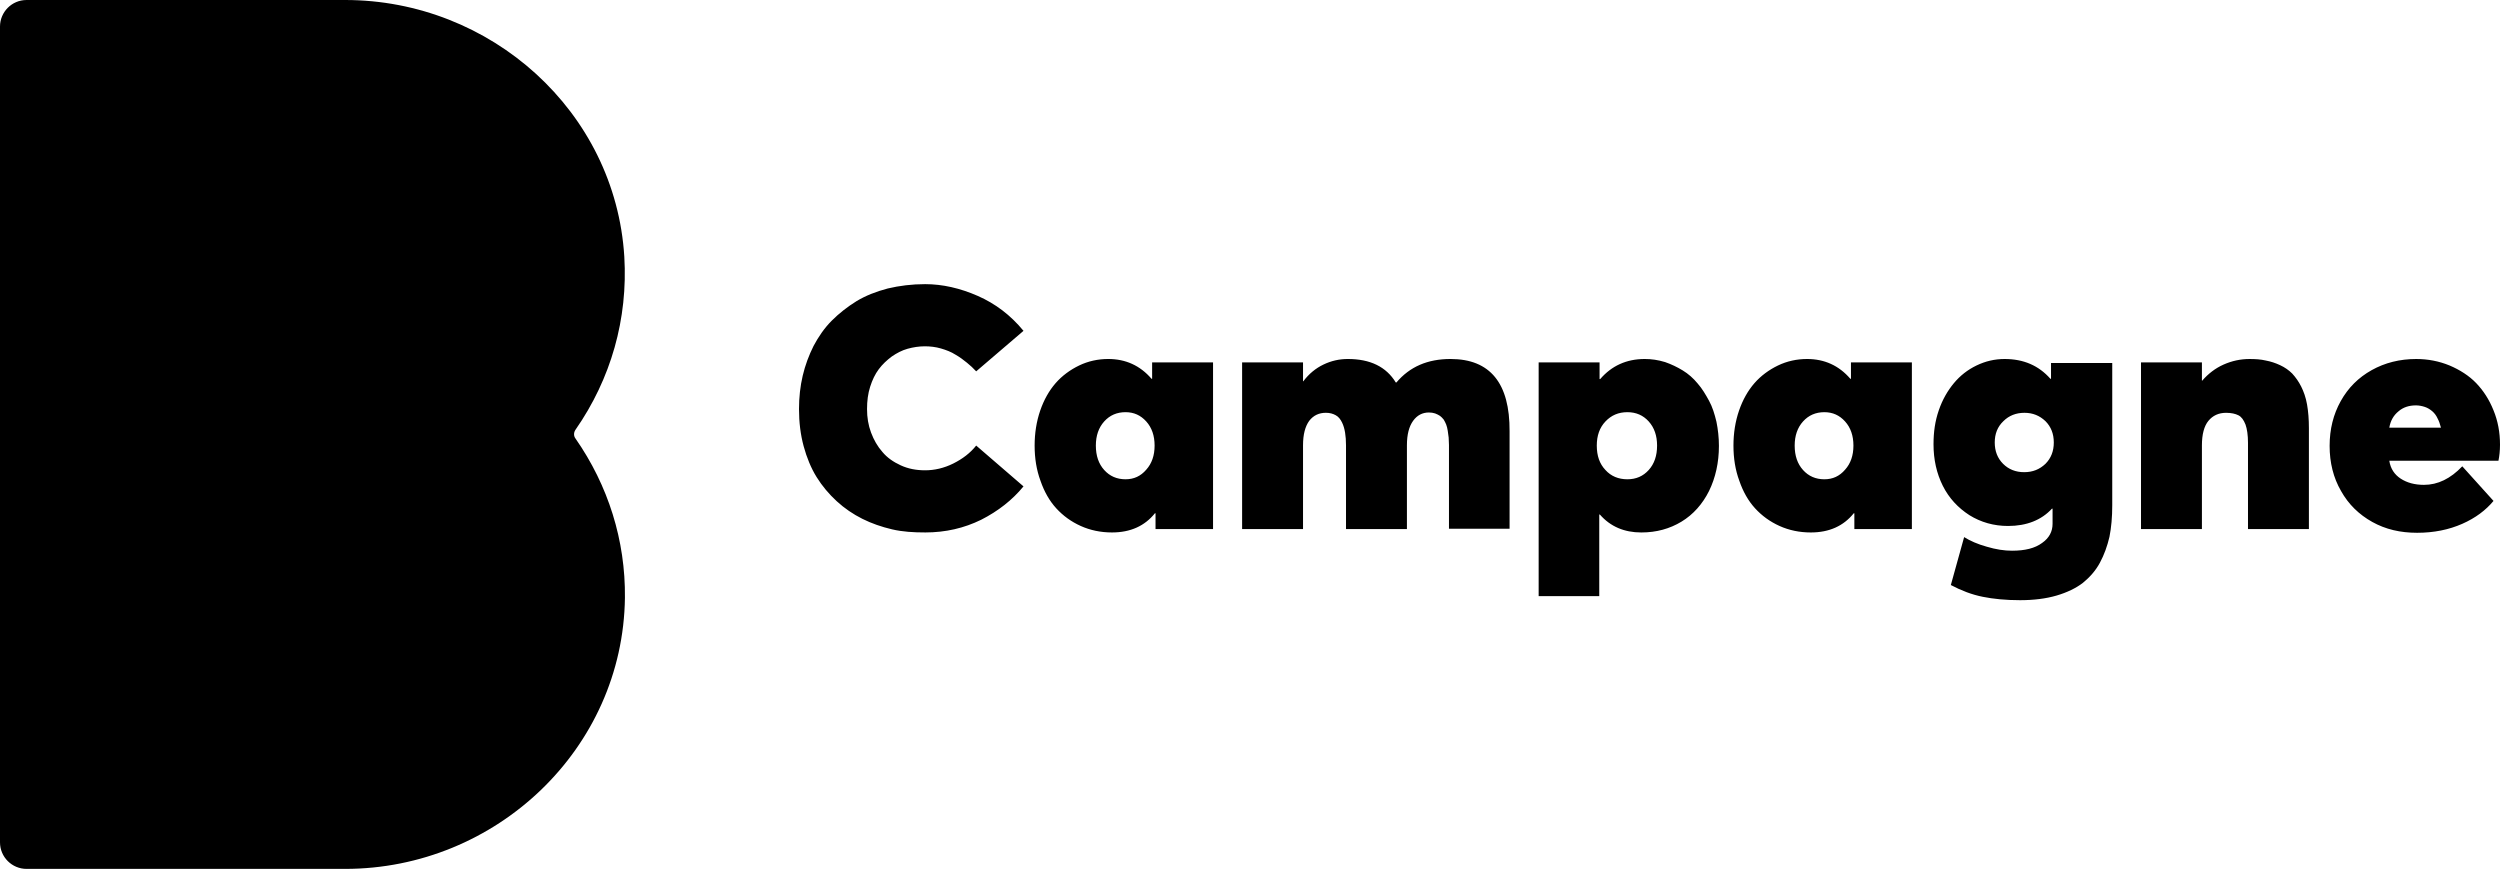
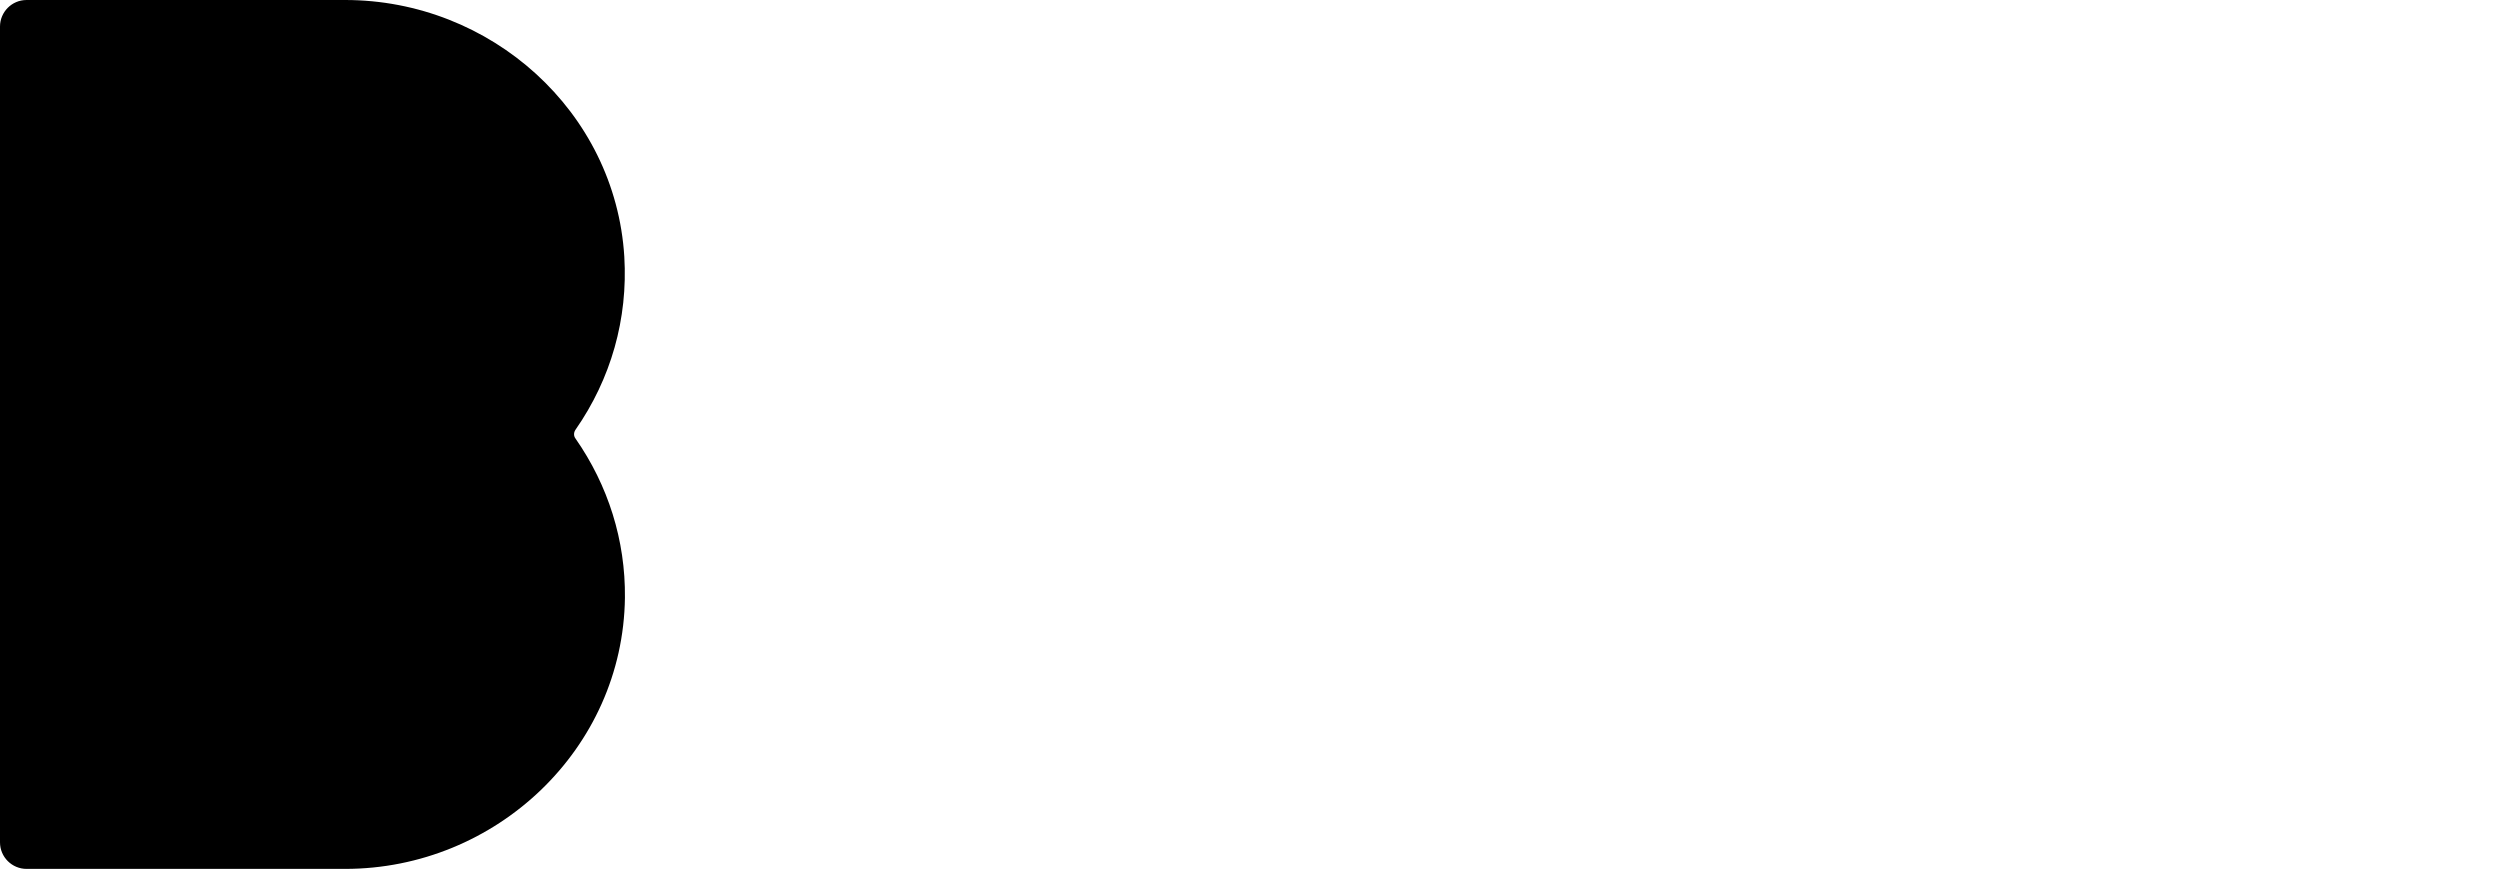
<svg xmlns="http://www.w3.org/2000/svg" xmlns:ns1="http://sodipodi.sourceforge.net/DTD/sodipodi-0.dtd" xmlns:ns2="http://www.inkscape.org/namespaces/inkscape" version="1.1" id="Layer_1" x="0px" y="0px" viewBox="0 0 80.85 28.1" xml:space="preserve" ns1:docname="portfolio-campagne.svg" width="80.85" height="28.1" ns2:version="1.0.2-2 (e86c870879, 2021-01-15)">
  <defs id="defs11" />
  <ns1:namedview pagecolor="#ffffff" bordercolor="#666666" borderopacity="1" objecttolerance="10" gridtolerance="10" guidetolerance="10" ns2:pageopacity="0" ns2:pageshadow="2" ns2:window-width="1920" ns2:window-height="1017" id="namedview9" showgrid="false" ns2:zoom="5.9690963" ns2:cx="40.224998" ns2:cy="13.834998" ns2:window-x="-4" ns2:window-y="-4" ns2:window-maximized="1" ns2:current-layer="Layer_1" />
  <g id="g6" transform="translate(-30.64,-57.03)">
    <path d="M 41.8,85.13 H 31.5 c -0.47,0 -0.86,-0.38 -0.86,-0.86 V 57.89 c 0,-0.47 0.38,-0.86 0.86,-0.86 h 10.3 c 4.71,0 8.74,3.6 9.03,8.3 0.12,2.01 -0.43,3.95 -1.58,5.6 -0.06,0.09 -0.06,0.2 0,0.28 1.06,1.52 1.62,3.3 1.6,5.15 -0.06,4.89 -4.17,8.77 -9.05,8.77" id="path2" />
-     <path d="m 108.77,70.14 c 0.1,0 0.2,0.02 0.29,0.05 0.09,0.03 0.17,0.08 0.24,0.14 0.07,0.06 0.13,0.14 0.17,0.23 0.05,0.09 0.08,0.19 0.11,0.3 h -1.67 c 0.04,-0.23 0.14,-0.4 0.3,-0.53 0.15,-0.13 0.34,-0.19 0.56,-0.19 m 2.72,1.27 c 0,-0.4 -0.07,-0.77 -0.21,-1.11 -0.14,-0.35 -0.33,-0.64 -0.56,-0.88 -0.23,-0.24 -0.53,-0.43 -0.86,-0.57 -0.34,-0.14 -0.7,-0.21 -1.08,-0.21 -0.53,0 -1.01,0.12 -1.44,0.36 -0.43,0.24 -0.76,0.57 -1,1 -0.24,0.43 -0.36,0.91 -0.36,1.45 0,0.54 0.12,1.03 0.37,1.46 0.24,0.43 0.58,0.76 1.01,1 0.43,0.24 0.91,0.35 1.45,0.35 0.54,0 1.03,-0.1 1.46,-0.29 0.43,-0.19 0.76,-0.44 1.01,-0.74 l -1.01,-1.12 c -0.38,0.4 -0.79,0.6 -1.24,0.6 -0.3,0 -0.55,-0.07 -0.75,-0.2 -0.2,-0.13 -0.33,-0.32 -0.37,-0.58 h 3.53 c 0.03,-0.15 0.05,-0.32 0.05,-0.52 m -8.1,-2.77 c -0.29,0 -0.57,0.06 -0.84,0.18 -0.27,0.12 -0.5,0.3 -0.69,0.52 h -0.01 v -0.59 h -1.97 v 5.39 h 1.97 v -2.71 c 0,-0.35 0.07,-0.62 0.21,-0.79 0.14,-0.17 0.33,-0.26 0.57,-0.26 0.17,0 0.3,0.03 0.4,0.08 0.1,0.05 0.17,0.15 0.23,0.3 0.05,0.14 0.08,0.34 0.08,0.59 v 2.79 h 1.97 v -3.26 c 0,-0.29 -0.02,-0.54 -0.06,-0.77 -0.04,-0.23 -0.11,-0.42 -0.19,-0.58 -0.08,-0.16 -0.18,-0.3 -0.29,-0.42 -0.11,-0.11 -0.24,-0.2 -0.39,-0.27 -0.15,-0.07 -0.3,-0.12 -0.46,-0.15 -0.17,-0.04 -0.34,-0.05 -0.53,-0.05 M 96.1,72.3 c -0.27,0 -0.5,-0.09 -0.68,-0.27 -0.18,-0.18 -0.27,-0.41 -0.27,-0.69 0,-0.28 0.09,-0.51 0.28,-0.69 0.18,-0.18 0.41,-0.27 0.68,-0.27 0.27,0 0.49,0.09 0.68,0.27 0.18,0.18 0.27,0.41 0.27,0.69 0,0.28 -0.09,0.51 -0.27,0.69 -0.19,0.18 -0.41,0.27 -0.69,0.27 m 0.87,-3.55 v 0.53 h -0.02 c -0.38,-0.43 -0.87,-0.64 -1.48,-0.64 -0.32,0 -0.62,0.07 -0.91,0.21 -0.29,0.14 -0.53,0.33 -0.73,0.57 -0.2,0.24 -0.37,0.53 -0.49,0.88 -0.12,0.35 -0.17,0.7 -0.17,1.1 0,0.49 0.1,0.94 0.3,1.34 0.2,0.4 0.49,0.71 0.86,0.95 0.37,0.23 0.79,0.35 1.25,0.35 0.6,0 1.08,-0.19 1.42,-0.56 h 0.02 v 0.49 c 0,0.25 -0.11,0.46 -0.34,0.62 -0.23,0.17 -0.55,0.25 -0.97,0.25 -0.25,0 -0.52,-0.04 -0.82,-0.13 -0.29,-0.08 -0.54,-0.19 -0.73,-0.31 l -0.43,1.55 c 0.34,0.18 0.68,0.31 1.03,0.38 0.34,0.07 0.75,0.11 1.21,0.11 0.44,0 0.84,-0.05 1.18,-0.15 0.34,-0.1 0.63,-0.24 0.85,-0.41 0.22,-0.18 0.41,-0.39 0.55,-0.65 0.14,-0.26 0.24,-0.54 0.31,-0.84 0.06,-0.3 0.09,-0.64 0.09,-1.02 v -4.6 h -1.98 z m -7.33,3.78 c -0.28,0 -0.51,-0.1 -0.69,-0.3 -0.18,-0.2 -0.27,-0.46 -0.27,-0.79 0,-0.32 0.09,-0.58 0.27,-0.78 0.18,-0.2 0.41,-0.3 0.69,-0.3 0.27,0 0.49,0.1 0.67,0.3 0.18,0.2 0.27,0.46 0.27,0.78 0,0.32 -0.09,0.58 -0.27,0.78 -0.18,0.21 -0.4,0.31 -0.67,0.31 m 0.86,-3.78 v 0.53 h -0.02 c -0.37,-0.43 -0.84,-0.64 -1.4,-0.64 -0.33,0 -0.65,0.07 -0.94,0.21 -0.29,0.14 -0.55,0.33 -0.76,0.57 -0.21,0.24 -0.38,0.54 -0.5,0.89 -0.12,0.35 -0.18,0.73 -0.18,1.13 0,0.41 0.06,0.79 0.19,1.14 0.12,0.35 0.29,0.65 0.51,0.89 0.22,0.24 0.48,0.43 0.79,0.57 0.31,0.14 0.65,0.21 1.01,0.21 0.6,0 1.06,-0.21 1.39,-0.62 h 0.02 v 0.51 h 1.86 v -5.39 z m -7.23,3.78 c -0.29,0 -0.53,-0.1 -0.71,-0.3 -0.19,-0.2 -0.28,-0.46 -0.28,-0.79 0,-0.32 0.09,-0.58 0.28,-0.78 0.19,-0.2 0.42,-0.3 0.71,-0.3 0.28,0 0.51,0.1 0.69,0.3 0.18,0.2 0.27,0.46 0.27,0.78 0,0.33 -0.09,0.59 -0.27,0.79 -0.18,0.2 -0.41,0.3 -0.69,0.3 m 0.56,-3.89 c -0.59,0 -1.07,0.22 -1.44,0.65 H 82.37 V 68.75 H 80.4 v 7.56 h 1.96 v -2.64 h 0.02 c 0.34,0.39 0.79,0.58 1.34,0.58 0.49,0 0.92,-0.12 1.3,-0.35 0.38,-0.23 0.68,-0.57 0.89,-0.99 0.21,-0.43 0.32,-0.92 0.32,-1.46 0,-0.27 -0.03,-0.53 -0.08,-0.78 -0.06,-0.25 -0.13,-0.48 -0.24,-0.68 -0.11,-0.2 -0.22,-0.39 -0.37,-0.56 -0.14,-0.17 -0.3,-0.31 -0.48,-0.42 -0.18,-0.11 -0.37,-0.2 -0.57,-0.27 -0.23,-0.07 -0.44,-0.1 -0.66,-0.1 m -6.28,0 c -0.74,0 -1.32,0.25 -1.75,0.76 h -0.02 c -0.31,-0.51 -0.83,-0.76 -1.55,-0.76 -0.28,0 -0.54,0.06 -0.79,0.18 -0.25,0.12 -0.47,0.3 -0.65,0.54 h -0.01 v -0.61 h -1.97 v 5.39 h 1.97 v -2.71 c 0,-0.35 0.07,-0.61 0.2,-0.79 0.14,-0.18 0.32,-0.26 0.54,-0.26 0.13,0 0.23,0.03 0.32,0.08 0.09,0.05 0.15,0.13 0.2,0.23 0.05,0.1 0.08,0.21 0.1,0.33 0.02,0.12 0.03,0.26 0.03,0.41 v 2.71 h 1.97 v -2.71 c 0,-0.35 0.07,-0.61 0.2,-0.79 0.13,-0.18 0.3,-0.27 0.51,-0.27 0.07,0 0.14,0.01 0.2,0.03 0.06,0.02 0.11,0.05 0.16,0.08 0.04,0.03 0.08,0.07 0.12,0.12 0.03,0.05 0.06,0.11 0.08,0.16 0.02,0.06 0.04,0.12 0.05,0.2 0.01,0.07 0.02,0.14 0.03,0.22 0,0.08 0.01,0.16 0.01,0.24 v 2.71 h 1.96 v -3.15 c 0.01,-1.56 -0.63,-2.34 -1.91,-2.34 m -10.51,3.89 c -0.28,0 -0.51,-0.1 -0.69,-0.3 -0.18,-0.2 -0.27,-0.46 -0.27,-0.79 0,-0.32 0.09,-0.58 0.27,-0.78 0.18,-0.2 0.41,-0.3 0.69,-0.3 0.27,0 0.49,0.1 0.67,0.3 0.18,0.2 0.27,0.46 0.27,0.78 0,0.32 -0.09,0.58 -0.27,0.78 -0.18,0.21 -0.4,0.31 -0.67,0.31 m 0.86,-3.78 v 0.53 h -0.02 c -0.37,-0.43 -0.84,-0.64 -1.4,-0.64 -0.33,0 -0.65,0.07 -0.94,0.21 -0.29,0.14 -0.55,0.33 -0.76,0.57 -0.21,0.24 -0.38,0.54 -0.5,0.89 -0.12,0.35 -0.18,0.73 -0.18,1.13 0,0.41 0.06,0.79 0.19,1.14 0.12,0.35 0.29,0.65 0.51,0.89 0.22,0.24 0.48,0.43 0.79,0.57 0.31,0.14 0.65,0.21 1.01,0.21 0.6,0 1.06,-0.21 1.39,-0.62 h 0.02 v 0.51 h 1.86 v -5.39 z m -7.34,5.5 c 0.66,0 1.26,-0.14 1.81,-0.41 0.55,-0.28 1.01,-0.64 1.37,-1.08 l -1.53,-1.32 c -0.19,0.24 -0.44,0.43 -0.74,0.58 -0.3,0.15 -0.61,0.22 -0.91,0.22 -0.29,0 -0.55,-0.05 -0.79,-0.16 -0.24,-0.11 -0.44,-0.25 -0.59,-0.43 -0.16,-0.18 -0.28,-0.39 -0.37,-0.63 -0.09,-0.24 -0.13,-0.49 -0.13,-0.76 0,-0.26 0.03,-0.5 0.1,-0.72 0.07,-0.22 0.16,-0.41 0.28,-0.57 0.12,-0.16 0.26,-0.29 0.42,-0.41 0.16,-0.11 0.33,-0.2 0.51,-0.25 0.18,-0.05 0.37,-0.08 0.56,-0.08 0.17,0 0.35,0.02 0.52,0.07 0.17,0.05 0.33,0.11 0.47,0.2 0.14,0.08 0.26,0.17 0.37,0.26 0.11,0.09 0.21,0.18 0.3,0.28 l 1.53,-1.31 c -0.42,-0.51 -0.91,-0.88 -1.48,-1.13 -0.57,-0.25 -1.14,-0.38 -1.7,-0.38 -0.43,0 -0.83,0.05 -1.21,0.14 -0.38,0.1 -0.71,0.23 -1.01,0.41 -0.29,0.18 -0.56,0.39 -0.8,0.63 -0.24,0.24 -0.43,0.52 -0.59,0.82 -0.15,0.3 -0.27,0.62 -0.35,0.96 -0.08,0.34 -0.12,0.7 -0.12,1.08 0,0.43 0.05,0.83 0.15,1.2 0.1,0.37 0.24,0.71 0.42,1 0.18,0.29 0.4,0.55 0.65,0.78 0.25,0.23 0.53,0.42 0.83,0.57 0.3,0.15 0.62,0.26 0.96,0.34 0.34,0.08 0.7,0.1 1.07,0.1" id="path4" />
  </g>
</svg>